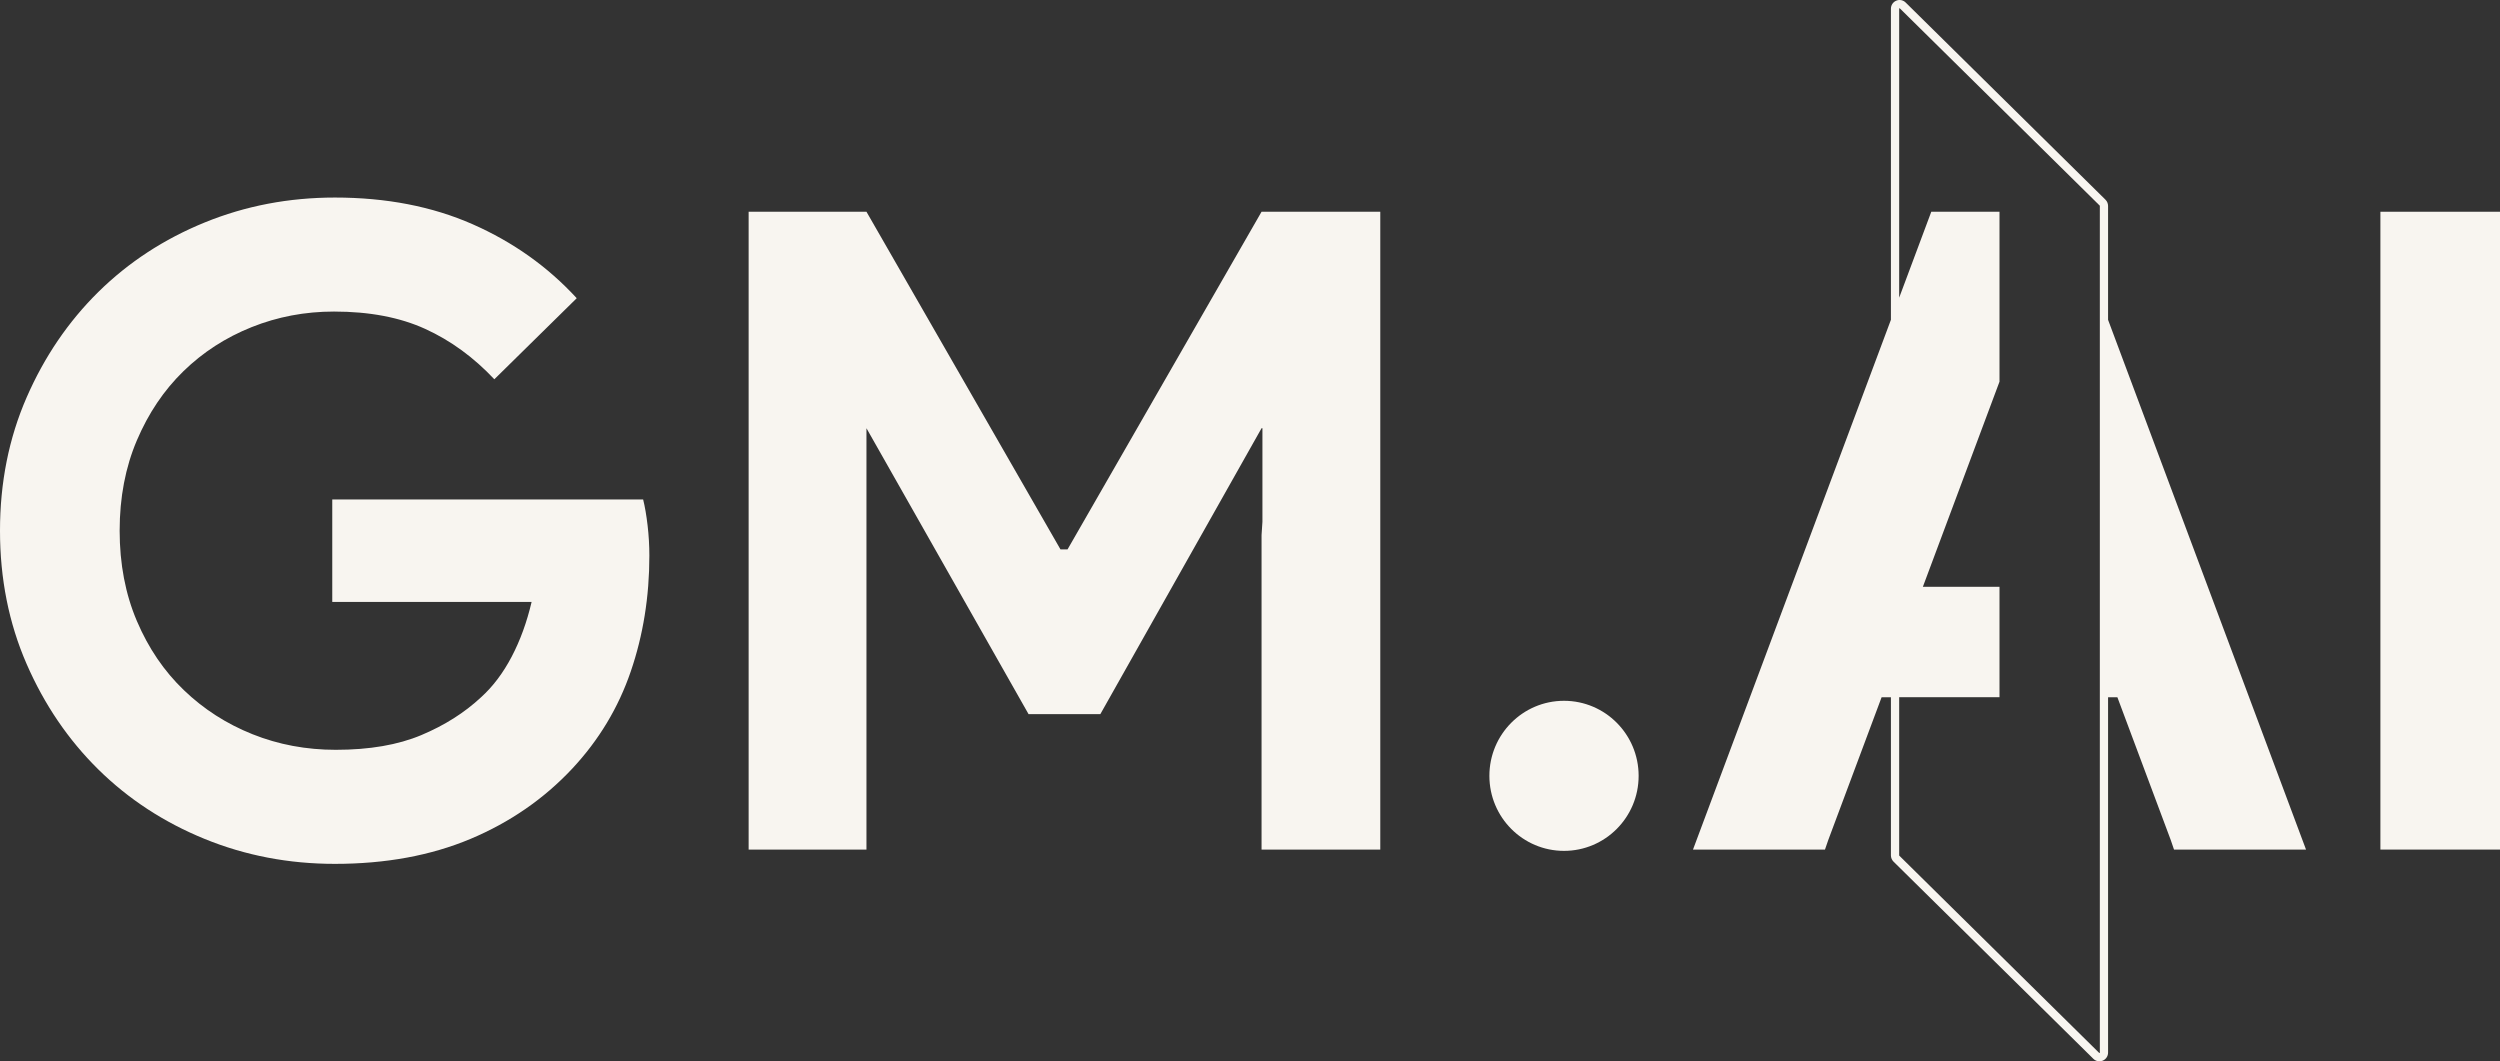
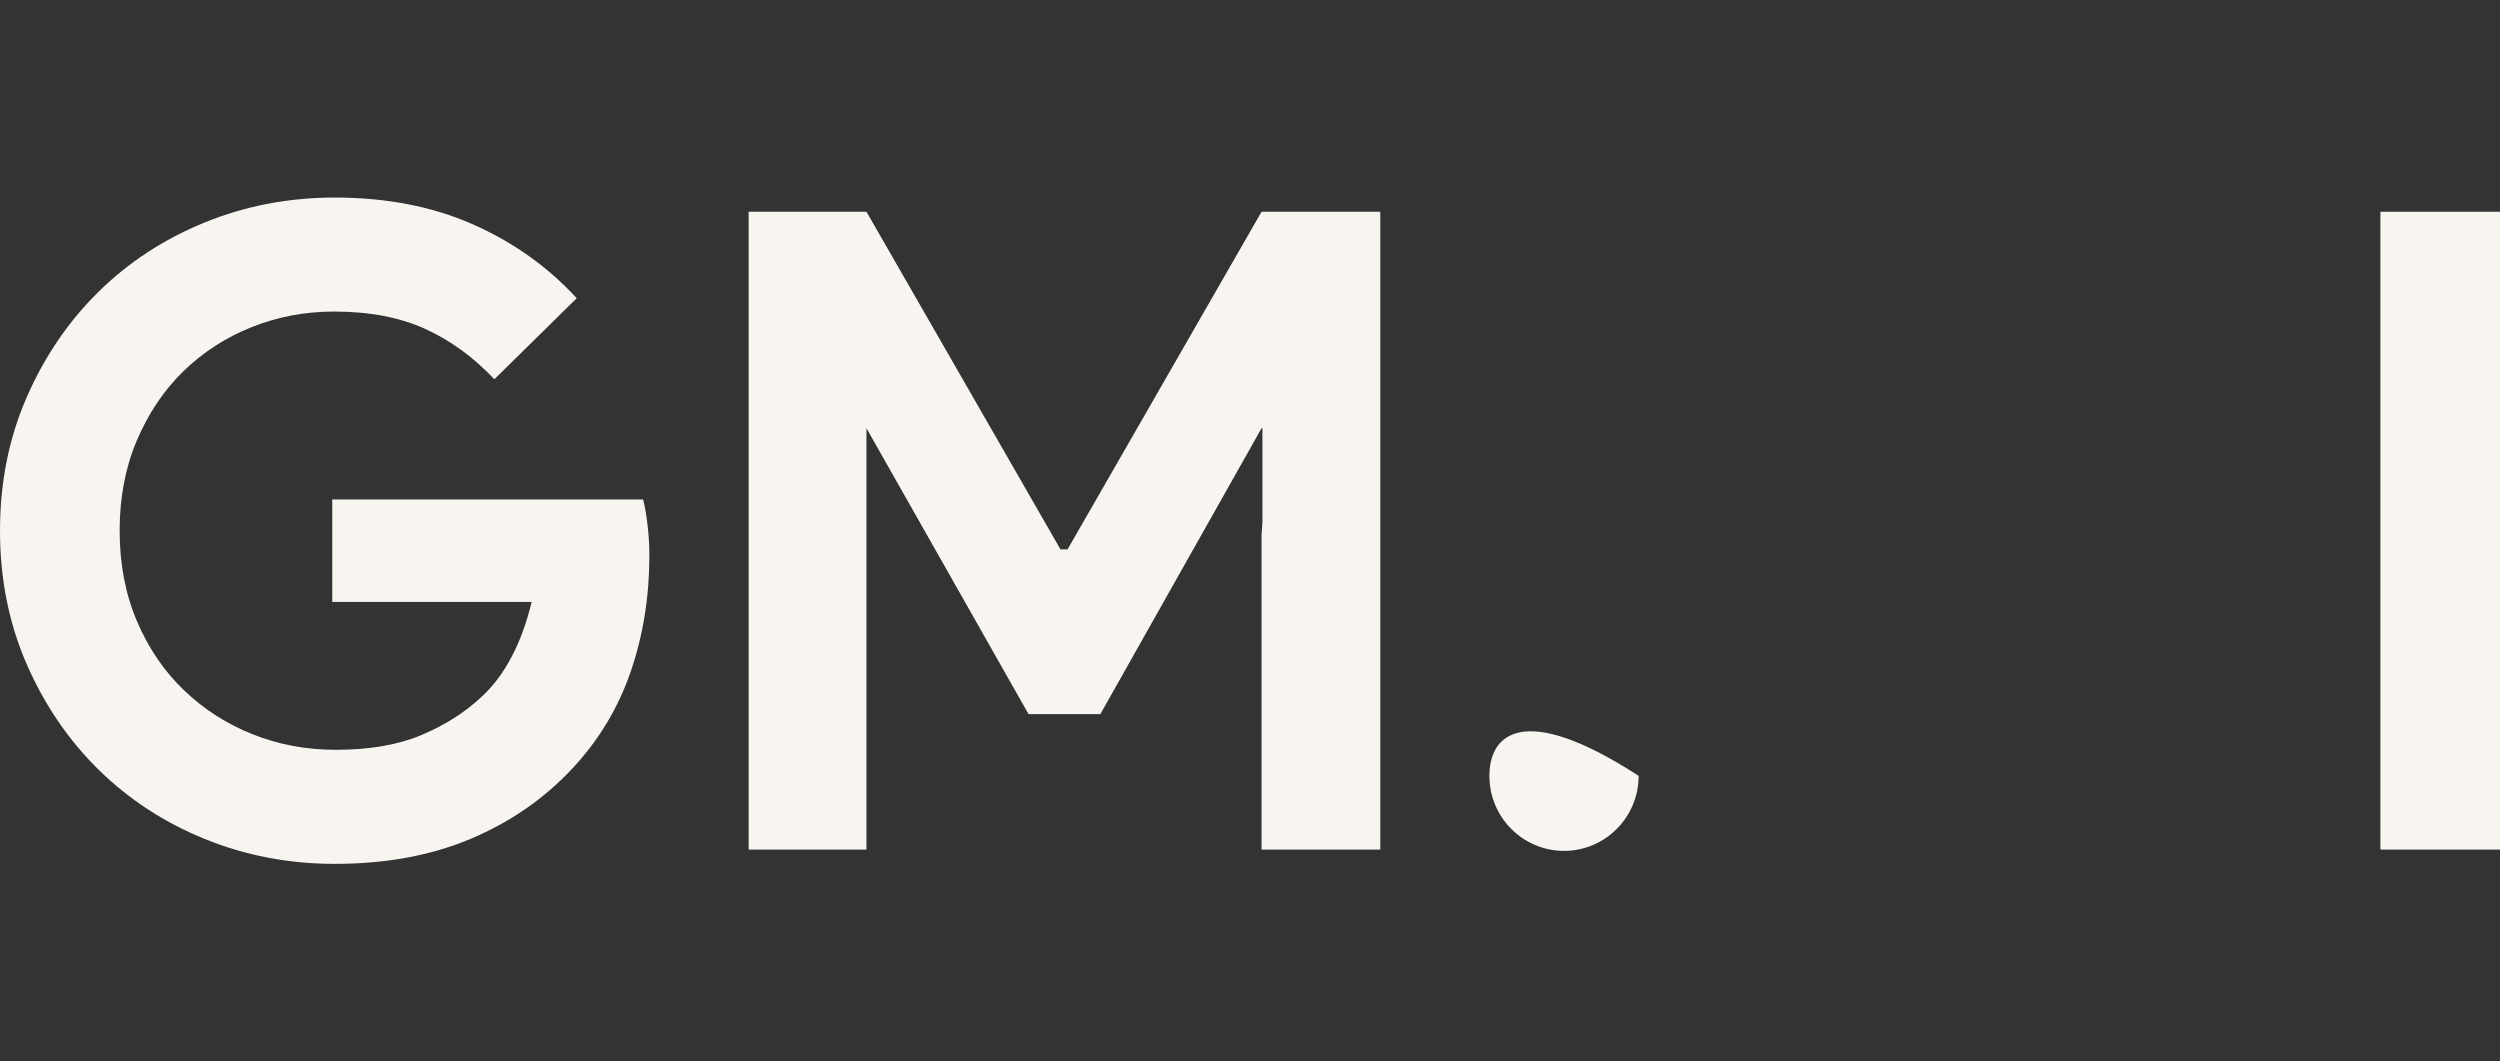
<svg xmlns="http://www.w3.org/2000/svg" width="106" height="45" viewBox="0 0 106 45" fill="none">
  <rect x="0" y="0" width="106" height="45" fill="#333333" stroke="none" />
  <path d="M27.272 21.178H14.088V25.522H22.54C22.339 26.378 22.058 27.152 21.695 27.844C21.331 28.537 20.899 29.11 20.398 29.563C19.697 30.218 18.852 30.753 17.862 31.169C16.873 31.584 15.665 31.792 14.237 31.792C12.985 31.792 11.809 31.572 10.706 31.131C9.604 30.691 8.634 30.068 7.795 29.261C6.956 28.456 6.293 27.48 5.805 26.334C5.317 25.189 5.073 23.911 5.073 22.501C5.073 21.091 5.317 19.813 5.805 18.668C6.293 17.522 6.95 16.546 7.776 15.741C8.603 14.935 9.566 14.312 10.668 13.871C11.77 13.43 12.934 13.21 14.161 13.21C15.664 13.21 16.953 13.455 18.03 13.946C19.107 14.437 20.083 15.149 20.96 16.081L24.453 12.644C23.226 11.309 21.755 10.264 20.04 9.508C18.325 8.753 16.378 8.376 14.199 8.376C12.246 8.376 10.405 8.729 8.678 9.433C6.95 10.138 5.448 11.12 4.17 12.379C2.893 13.639 1.879 15.13 1.127 16.855C0.376 18.58 0 20.462 0 22.502C0 24.542 0.376 26.424 1.127 28.149C1.879 29.874 2.893 31.366 4.17 32.625C5.448 33.884 6.95 34.866 8.678 35.571C10.405 36.276 12.246 36.628 14.199 36.628C16.353 36.628 18.268 36.275 19.946 35.571C21.623 34.866 23.064 33.871 24.265 32.588C25.393 31.379 26.219 30.007 26.744 28.471C27.27 26.935 27.533 25.298 27.533 23.561C27.533 23.134 27.508 22.705 27.458 22.277C27.408 21.849 27.345 21.483 27.27 21.181L27.272 21.178Z" fill="#F8F5F0" />
  <path d="M106 8.978H100.929V36.022H106V8.978Z" fill="#F8F5F0" />
  <path d="M53.49 8.978L45.264 23.294H44.964L36.738 8.978H31.742V36.022H36.738V22.689V18.157L43.611 30.28H46.654L53.49 18.157H53.527V22.124L53.49 22.689V36.022H53.527H58.524V8.978H53.527H53.49Z" fill="#F8F5F0" />
-   <path d="M66.314 36.077C68.061 36.077 69.478 34.653 69.478 32.896C69.478 31.139 68.061 29.714 66.314 29.714C64.567 29.714 63.15 31.139 63.15 32.896C63.15 34.653 64.567 36.077 66.314 36.077Z" fill="#F8F5F0" />
-   <path d="M89.382 8.731C89.382 8.632 89.342 8.537 89.272 8.467L80.799 0.106C80.692 0.001 80.536 -0.029 80.4 0.029C80.263 0.087 80.175 0.22 80.175 0.369V13.559L71.783 36.022H77.379L77.519 35.615L79.78 29.563H80.175V36.269C80.175 36.368 80.215 36.463 80.285 36.533L88.759 44.894C88.829 44.964 88.921 45 89.015 45C89.063 45 89.111 44.991 89.157 44.971C89.294 44.913 89.382 44.78 89.382 44.631V29.563H89.777L92.039 35.615L92.178 36.022H97.775L89.382 13.56V8.731ZM89.032 44.631C89.032 44.631 89.032 44.642 89.022 44.646C89.012 44.65 89.007 44.646 89.004 44.642L80.53 36.28C80.53 36.28 80.525 36.272 80.525 36.268V29.562H84.779V24.879H81.53L84.779 16.182V8.977H81.887L80.525 12.622V0.368C80.525 0.368 80.525 0.357 80.535 0.353C80.538 0.352 80.54 0.351 80.543 0.351C80.548 0.351 80.551 0.354 80.554 0.356L89.028 8.718C89.028 8.718 89.033 8.726 89.033 8.73V44.63L89.032 44.631Z" fill="#F8F5F0" />
+   <path d="M66.314 36.077C68.061 36.077 69.478 34.653 69.478 32.896C64.567 29.714 63.15 31.139 63.15 32.896C63.15 34.653 64.567 36.077 66.314 36.077Z" fill="#F8F5F0" />
</svg>